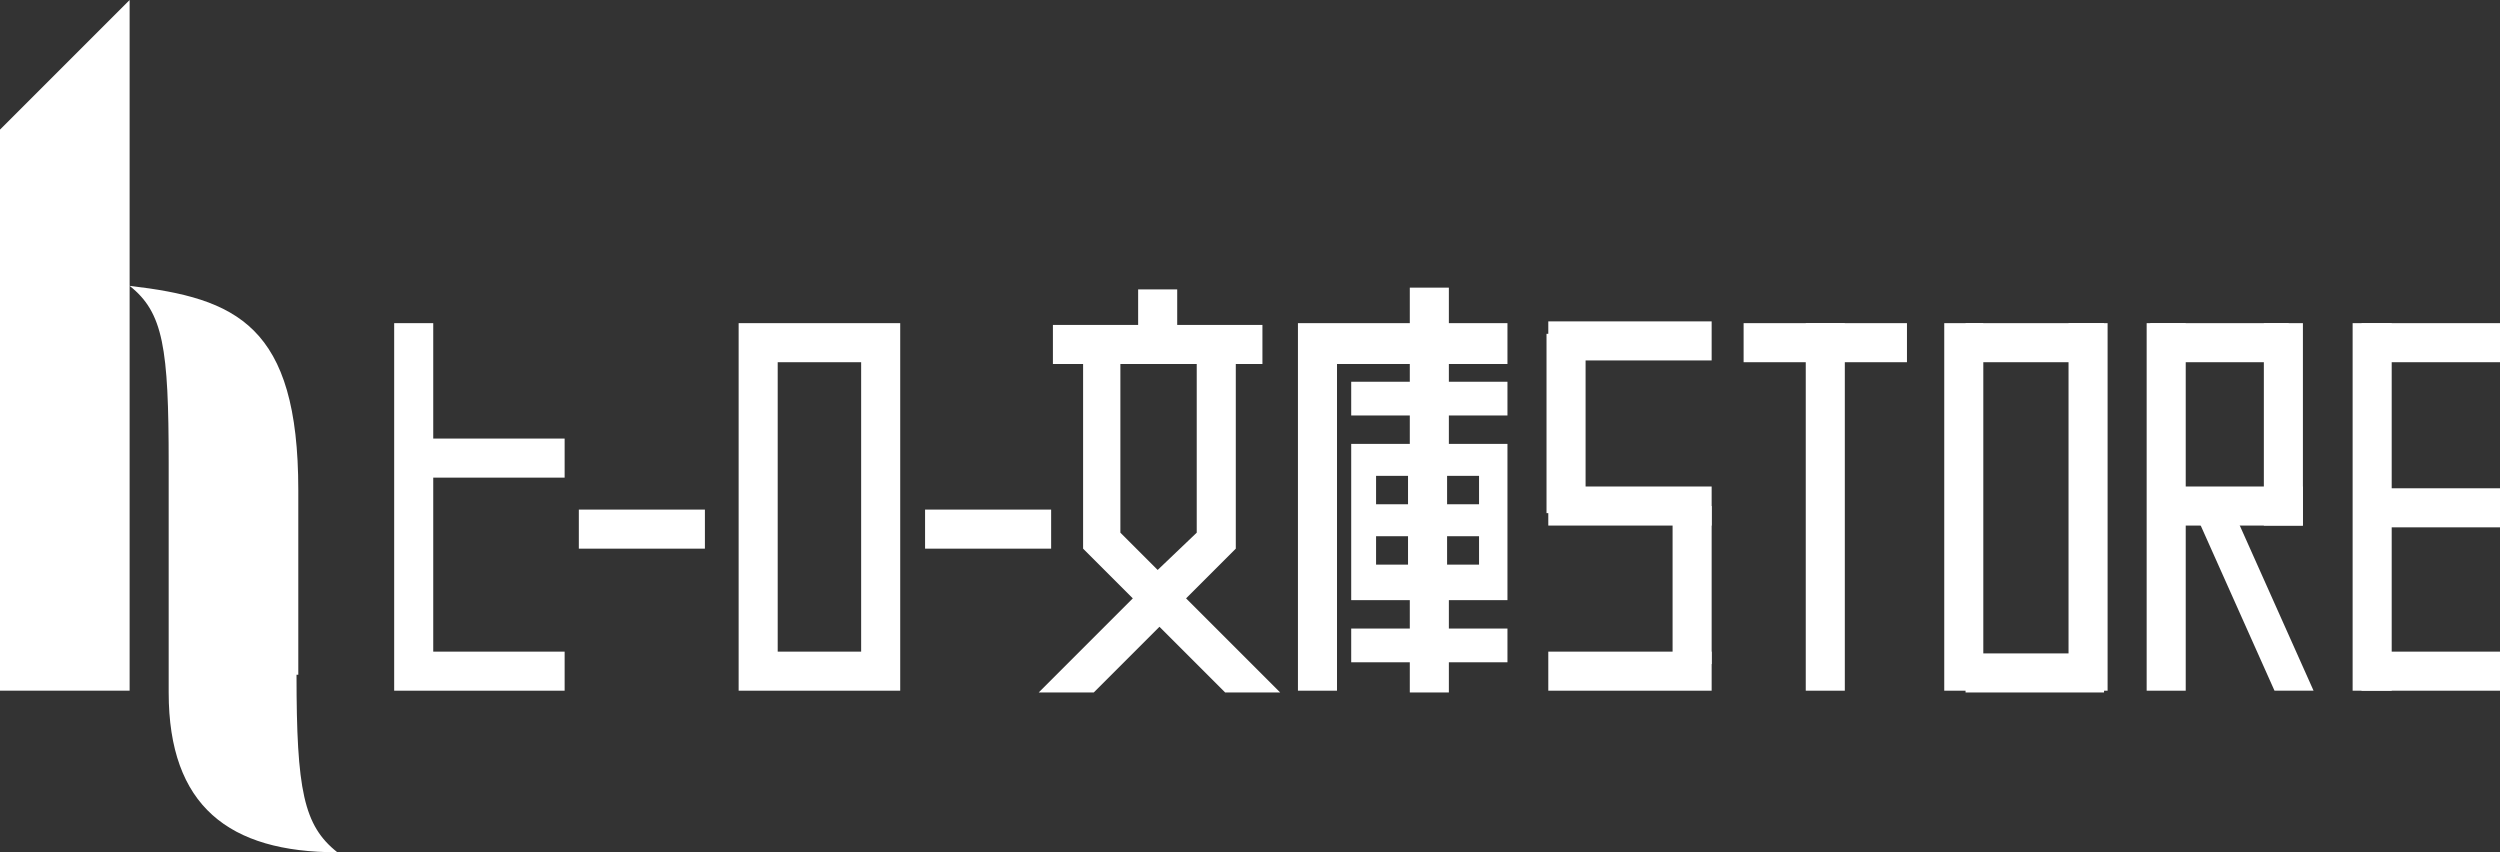
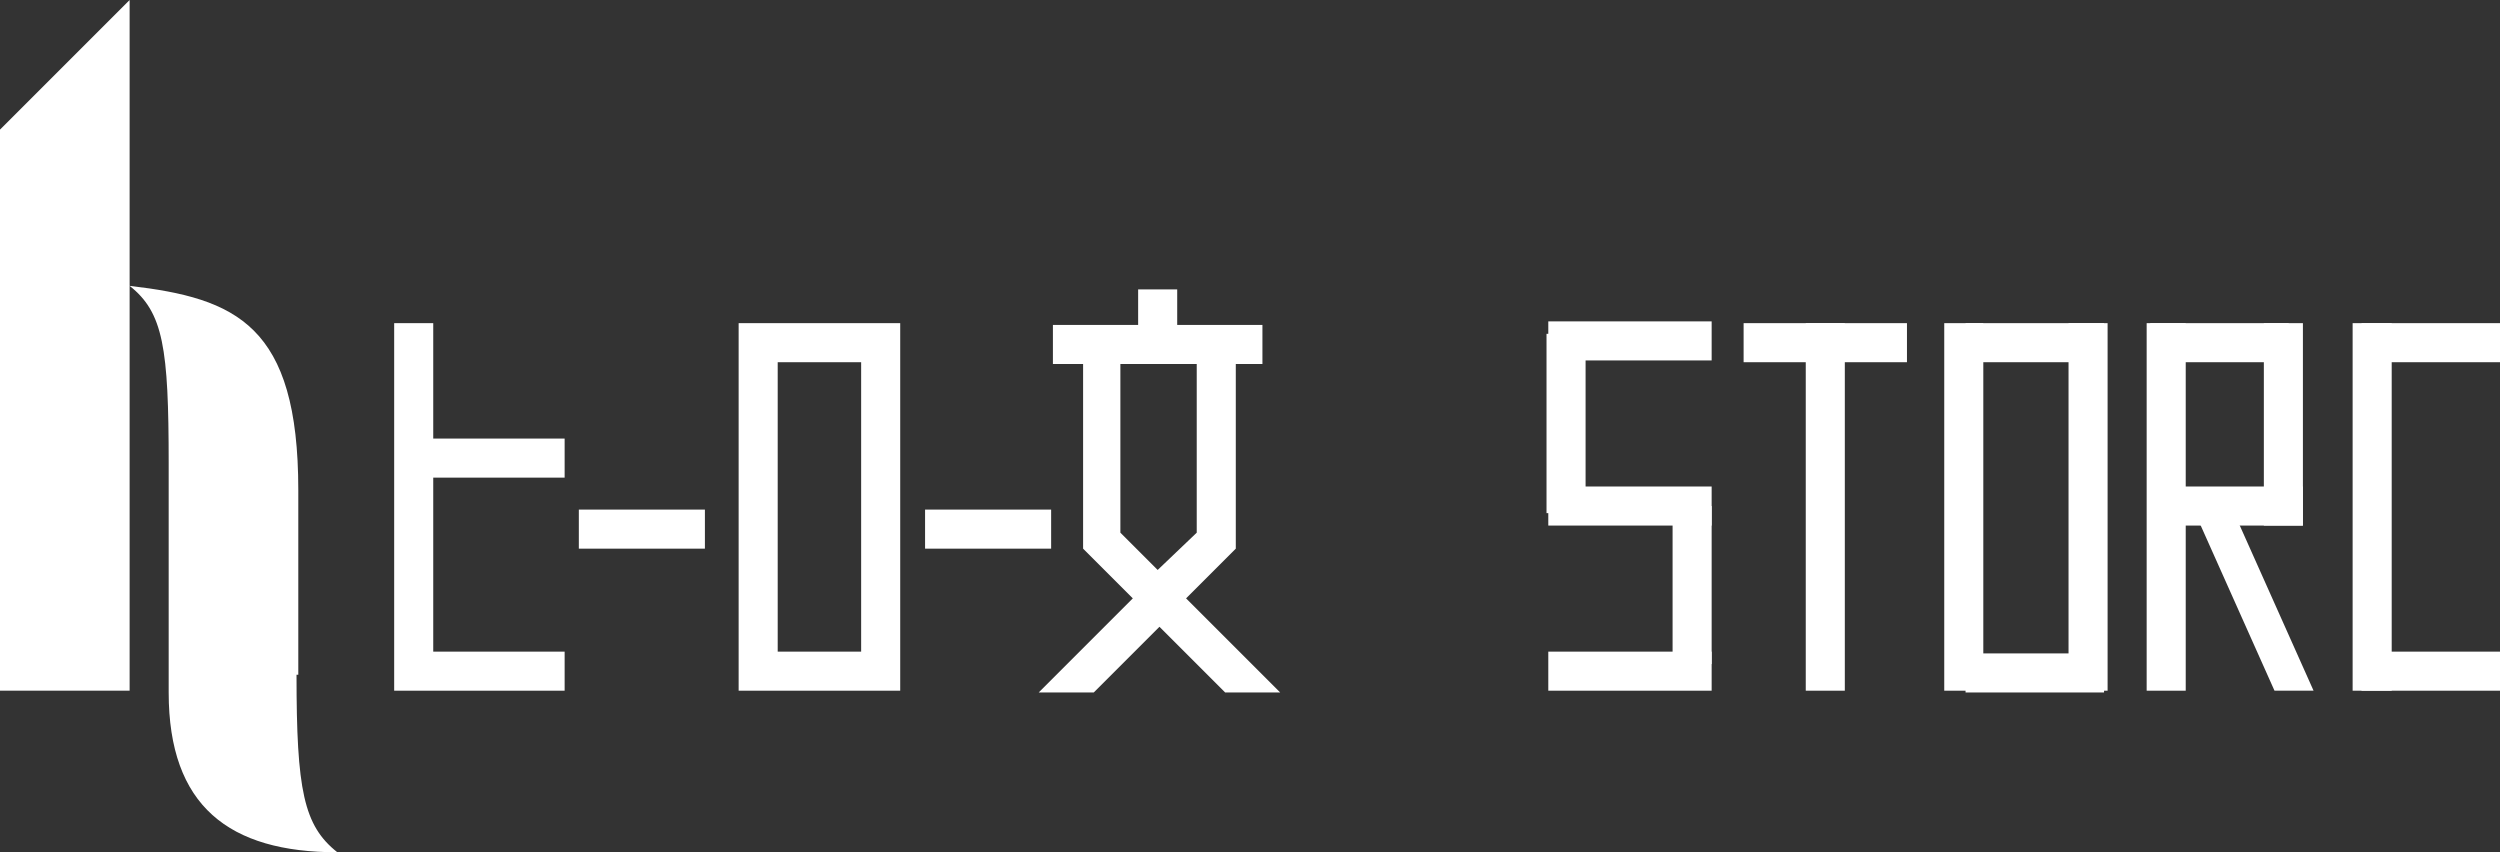
<svg xmlns="http://www.w3.org/2000/svg" id="b" data-name="レイヤー 2" viewBox="0 0 14.08 4.8">
  <rect x="0" y="0" width="14.08" height="4.8" fill="#333333" stroke="none" />
  <g id="c" data-name="デザイン">
    <g id="d" data-name="1b">
      <g>
        <g id="e" data-name="E">
          <rect x="13.58" y="1.54" width=".22" height=".78" transform="translate(15.62 -11.76) rotate(90)" style="fill: #fff;" />
-           <rect x="13.58" y="2.47" width=".22" height=".78" transform="translate(16.55 -10.83) rotate(90)" style="fill: #fff;" />
          <rect x="13.25" y="1.82" width=".22" height="2.07" style="fill: #fff;" />
          <rect x="13.58" y="3.39" width=".22" height=".78" transform="translate(17.47 -9.91) rotate(90)" style="fill: #fff;" />
        </g>
        <g id="f" data-name="R">
          <rect x="12.39" y="1.54" width=".22" height=".78" transform="translate(14.43 -10.57) rotate(90)" style="fill: #fff;" />
          <rect x="12.47" y="2.47" width=".22" height=".78" transform="translate(15.44 -9.73) rotate(90)" style="fill: #fff;" />
          <rect x="12.09" y="1.82" width=".22" height="2.07" style="fill: #fff;" />
          <rect x="12.75" y="1.82" width=".22" height="1.14" style="fill: #fff;" />
          <polygon points="13.03 3.89 12.81 3.89 12.39 2.95 12.61 2.95 13.03 3.89" style="fill: #fff;" />
        </g>
        <g id="g" data-name="O">
          <rect x="10.95" y="1.82" width=".22" height="2.07" style="fill: #fff;" />
          <rect x="11.65" y="1.82" width=".22" height="2.07" style="fill: #fff;" />
          <rect x="11.35" y="1.54" width=".22" height=".78" transform="translate(13.39 -9.53) rotate(90)" style="fill: #fff;" />
          <rect x="11.35" y="3.39" width=".22" height=".78" transform="translate(15.24 -7.67) rotate(90)" style="fill: #fff;" />
        </g>
        <g id="h" data-name="T">
          <rect x="10.17" y="1.47" width=".22" height=".92" transform="translate(12.21 -8.35) rotate(90)" style="fill: #fff;" />
          <rect x="10.17" y="1.82" width=".22" height="2.07" style="fill: #fff;" />
        </g>
        <g id="i" data-name="S">
          <rect x="9.06" y="1.47" width=".22" height=".92" transform="translate(11.11 -7.25) rotate(90)" style="fill: #fff;" />
          <rect x="9.06" y="2.39" width=".22" height=".92" transform="translate(12.03 -6.32) rotate(90)" style="fill: #fff;" />
          <rect x="9.06" y="3.32" width=".22" height=".92" transform="translate(12.96 -5.39) rotate(90)" style="fill: #fff;" />
          <rect x="9.42" y="2.85" width=".22" height=".89" style="fill: #fff;" />
          <rect x="8.71" y="1.88" width=".22" height="1.01" style="fill: #fff;" />
        </g>
      </g>
      <g id="j" data-name="logo">
        <g>
          <polygon points="2.44 1.82 2.22 1.82 2.22 3.89 3.18 3.89 3.18 3.67 2.44 3.67 2.44 2.69 3.18 2.69 3.18 2.47 2.44 2.47 2.44 1.82" style="fill: #fff;" />
          <rect x="3.26" y="2.87" width=".71" height=".22" style="fill: #fff;" />
          <rect x="5.21" y="2.87" width=".71" height=".22" style="fill: #fff;" />
          <path d="M6.96,3.09v-1.04h.15v-.22h-.48v-.2h-.22v.2h-.48v.22h.17v1.04l.28.28-.53.53h.31l.37-.37.37.37h.31l-.53-.53.28-.28ZM6.31,3v-.95h.43v.95l-.22.21-.21-.21Z" style="fill: #fff;" />
          <path d="M4.16,1.82v2.07h.91V1.82h-.91ZM4.85,3.67h-.47v-1.63h.47v1.63Z" style="fill: #fff;" />
-           <path d="M8.49,2.04v-.22h-.33v-.2h-.22v.2h-.63v2.07h.22v-1.84h.41v.1h-.33v.19h.33v.16h-.33v.88h.33v.16h-.33v.19h.33v.17h.22v-.17h.33v-.19h-.33v-.16h.33v-.88h-.33v-.16h.33v-.19h-.33v-.1h.33ZM7.93,3.18h-.18v-.16h.18v.16ZM7.93,2.84h-.18v-.16h.18v.16ZM8.33,3.18h-.18v-.16h.18v.16ZM8.33,2.68v.16h-.18v-.16h.18Z" style="fill: #fff;" />
        </g>
        <path d="M1.68,3.8v-1.04c0-.93-.35-1.08-.95-1.15V0l-.73.73v3.16h.73V1.61c.19.15.22.35.22,1v1.29c0,.64.34.9.95.9-.19-.15-.23-.35-.23-1Z" style="fill: #fff;" />
      </g>
    </g>
  </g>
</svg>